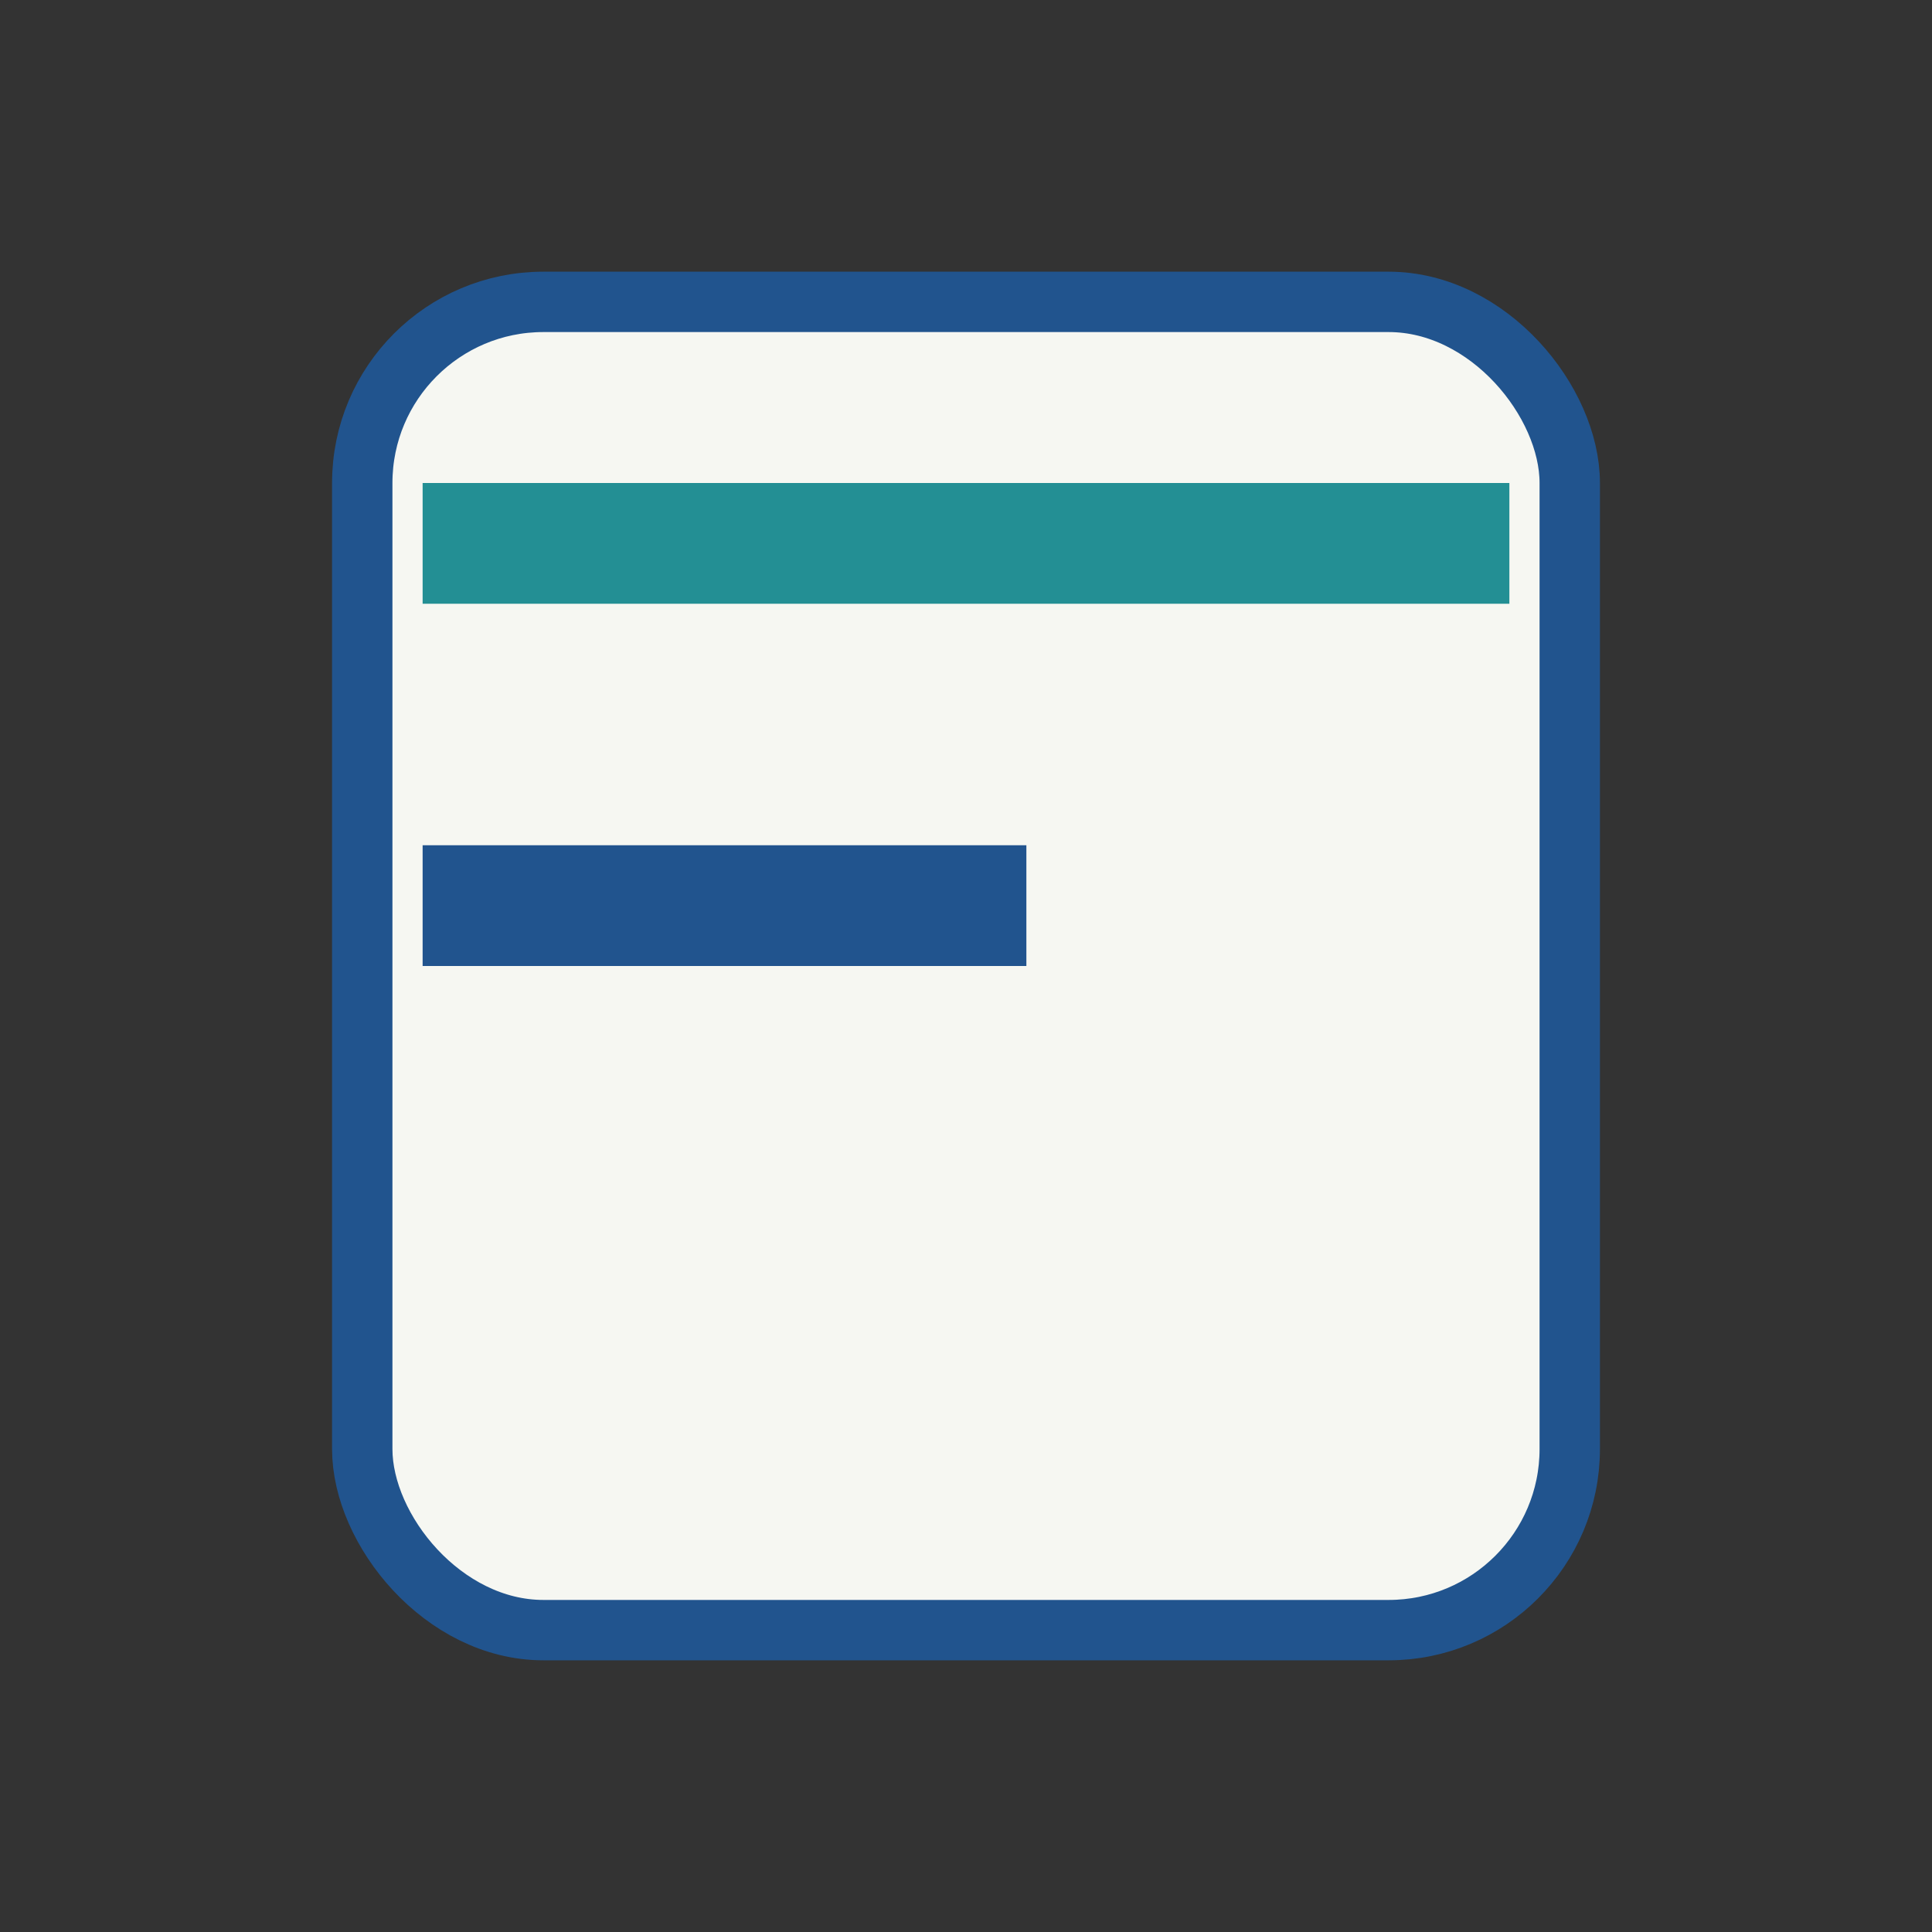
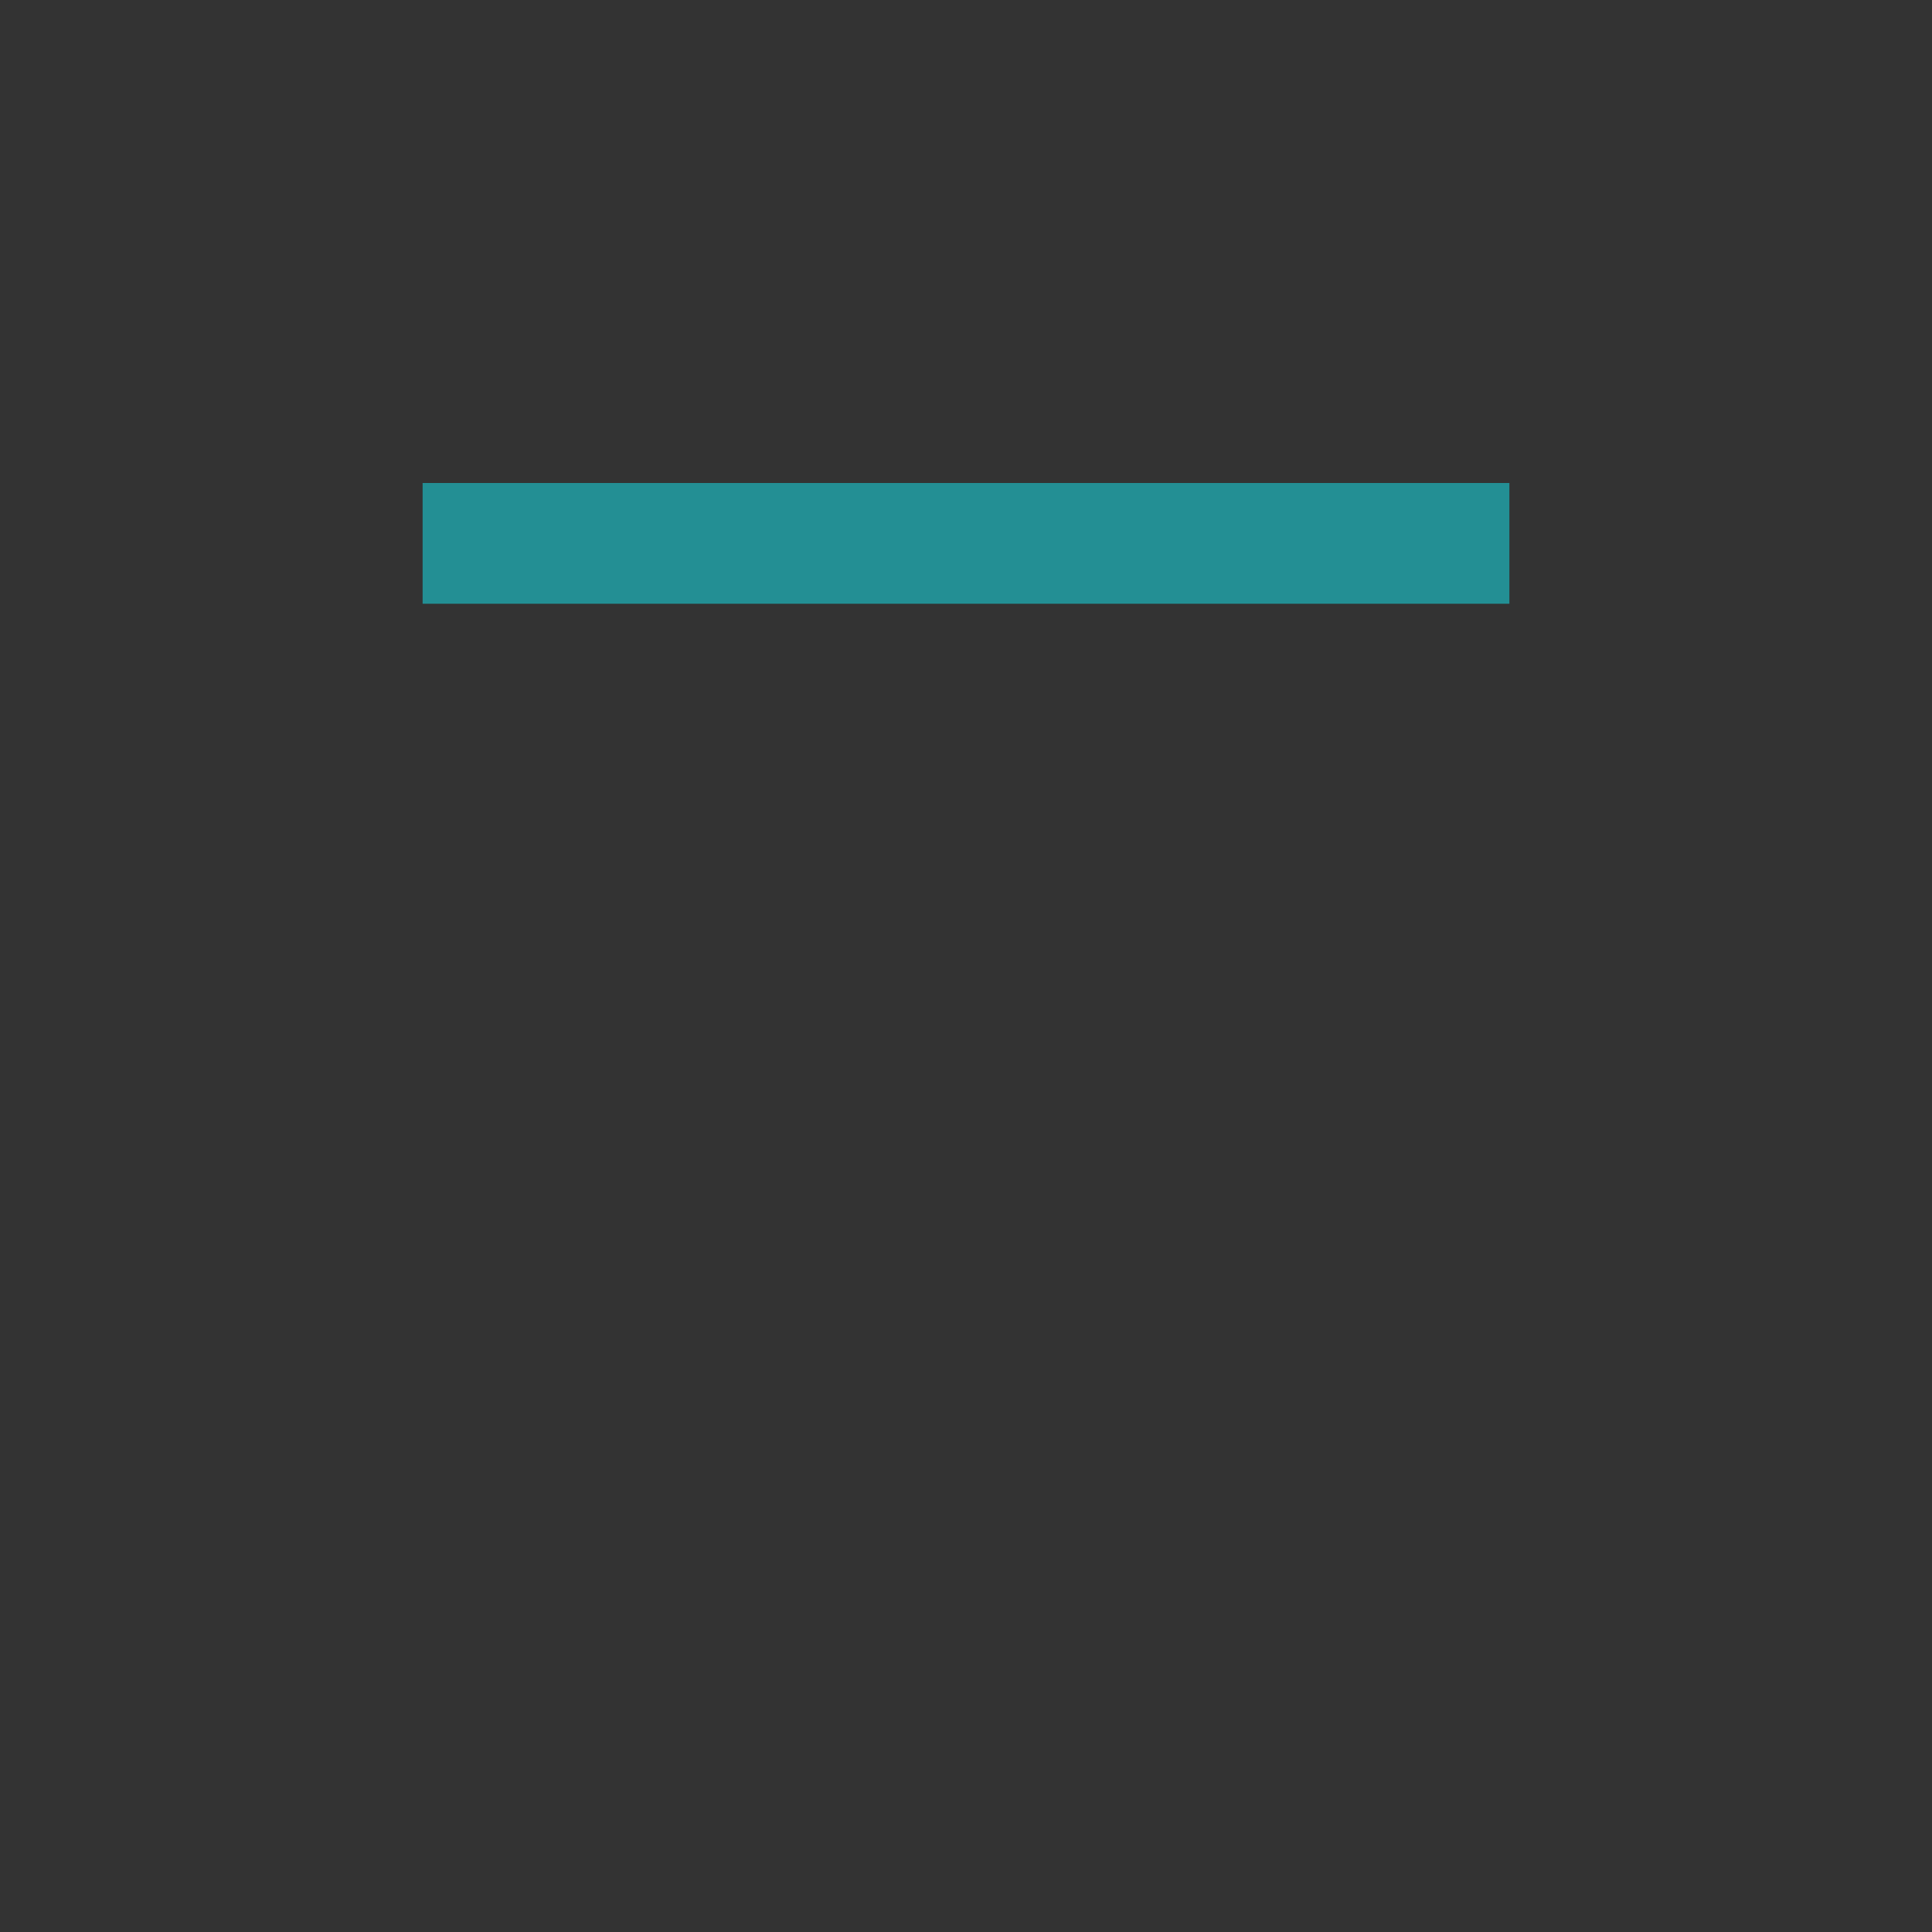
<svg xmlns="http://www.w3.org/2000/svg" width="32" height="32" viewBox="0 0 32 32">
  <rect x="0" y="0" width="32" height="32" fill="#333333" stroke="none" />
-   <rect x="6" y="5" width="20" height="22" rx="3" fill="#F6F7F2" stroke="#21548E" />
  <rect x="7" y="8" width="18" height="2" fill="#238F94" />
-   <rect x="7" y="14" width="10" height="2" fill="#21548E" />
</svg>